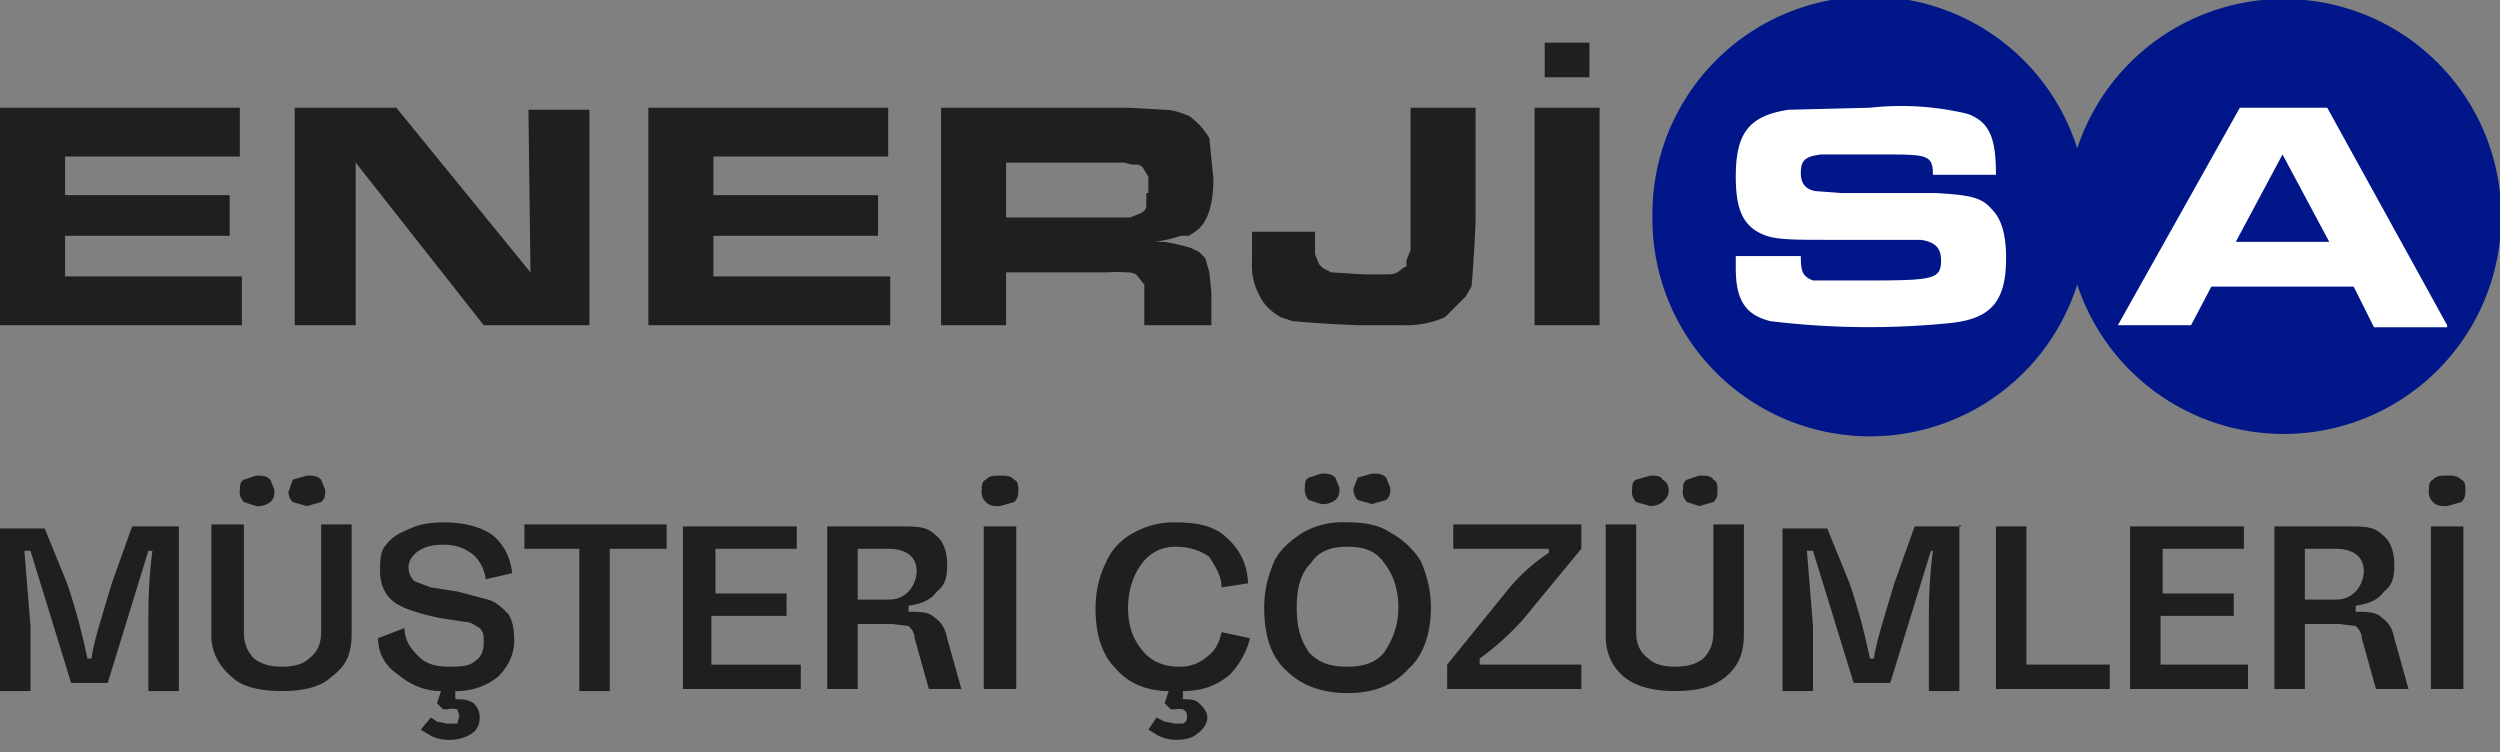
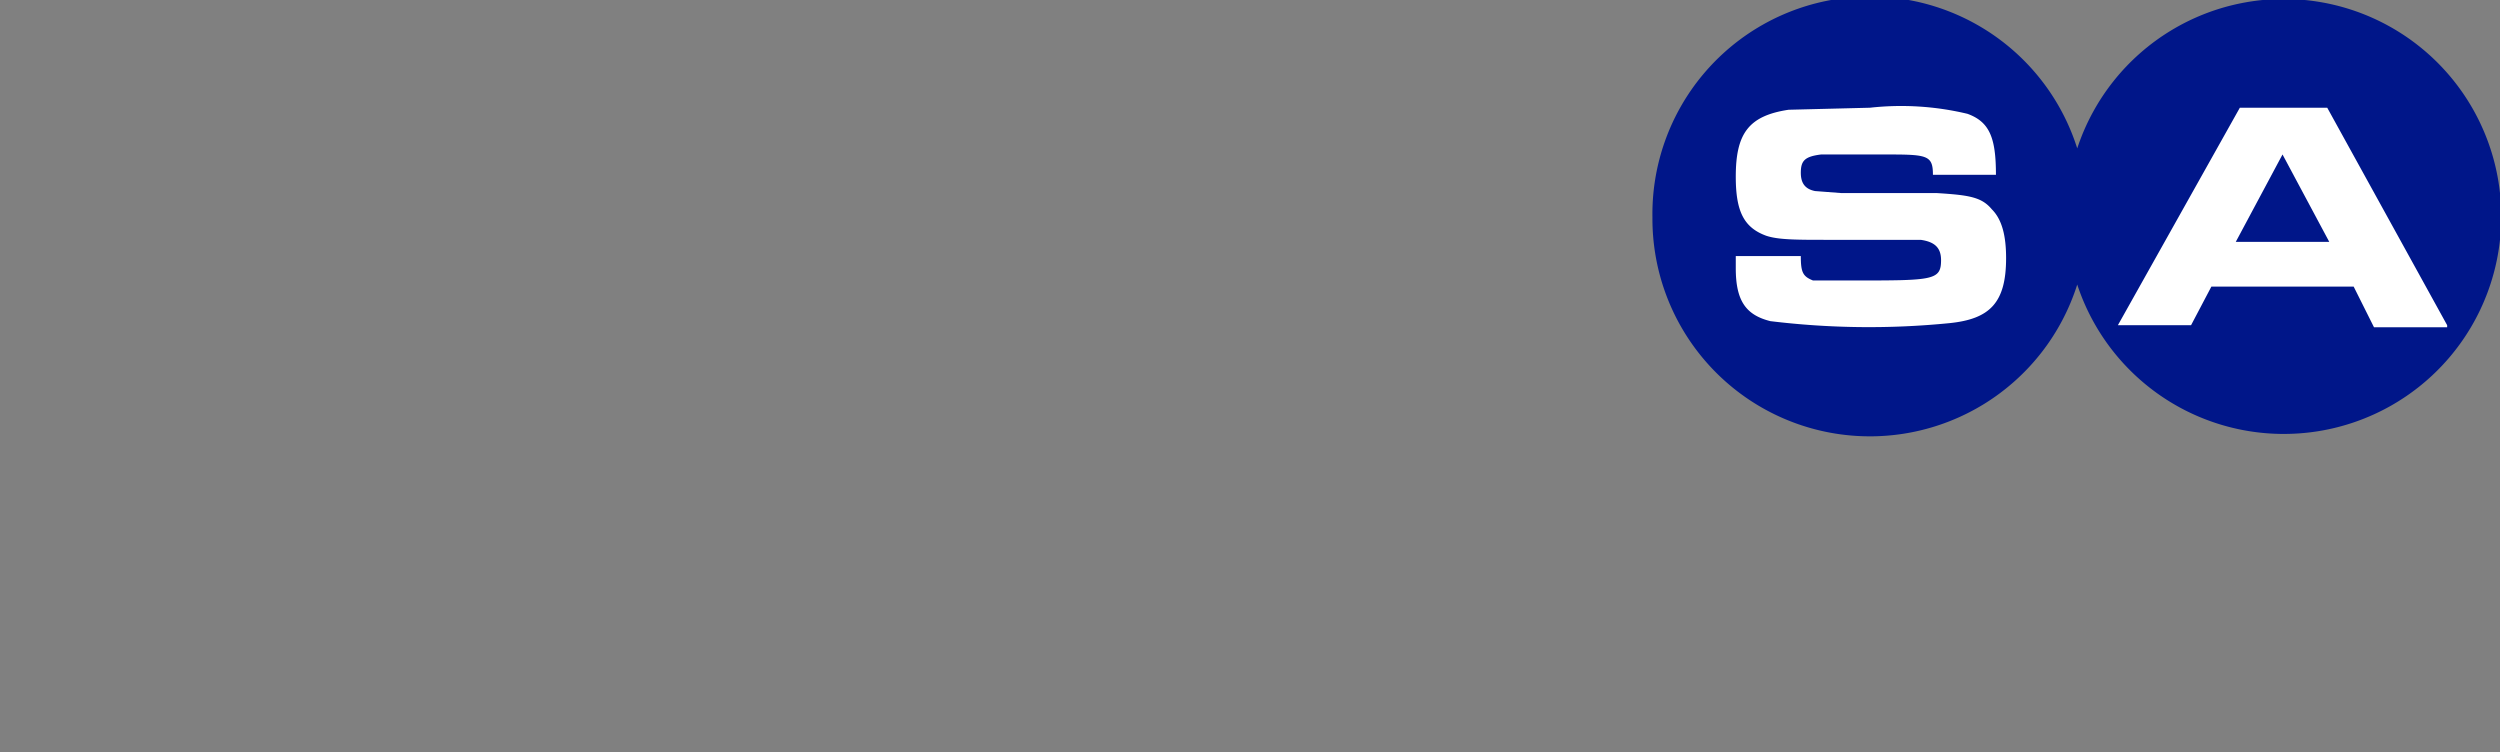
<svg xmlns="http://www.w3.org/2000/svg" fill="none" viewBox="0 0 123 37">
  <rect x="0" y="0" width="123" height="37" fill="#808080" stroke="none" />
  <path fill="#001689" d="M81.3 10.7a10.7 10.7 0 0 1 20.9-3.4 10.7 10.7 0 1 1 0 6.7 10.7 10.7 0 0 1-20.9-3.3Z" />
  <path fill="#fff" d="M98.7 12.7c0-1.1-.2-1.9-.7-2.4-.5-.6-1.1-.7-2.7-.8h-4.7l-1.3-.1c-.5-.1-.7-.4-.7-.9 0-.6.2-.8 1-.9h3c2.2 0 2.5 0 2.5 1h3.1c0-1.8-.3-2.6-1.4-3a14 14 0 0 0-4.8-.3l-4 .1c-2 .3-2.6 1.2-2.6 3.3 0 1.7.4 2.5 1.5 2.9.6.2 1.5.2 3 .2h4.6c.7.1 1 .4 1 1 0 1-.4 1-4.3 1h-2c-.5-.2-.6-.4-.6-1.2h-3.2v.6c0 1.6.5 2.3 1.7 2.6a40 40 0 0 0 8.8.1c2-.2 2.8-1 2.8-3.2m21.7 3.3-5.9-10.7h-4.3l-6 10.7h3.6l1-1.9h7l1 2h3.6Z" />
  <path fill="#001689" d="M114.6 11.9H110l2.3-4.3 2.3 4.3Z" />
-   <path fill="#211F1D" d="M0 16V5.3h11.8v2.4H3.2v1.9h8.1v2H3.2v2h8.7V16H0Zm23.8 0-6.3-8v8h-3V5.3h5l6.6 8.1-.1-8h3V16h-5.2Zm8.1 0V5.3h11.8v2.4h-8.6v1.9h8.1v2h-8.1v2h8.7V16h-12Zm24.6-6.5v-.8l-.3-.5-.2-.1h-.3l-.4-.1h-5.8v2.7h6.1l.5-.2c.2-.1.3-.2.3-.4v-.6m3.3-.7c0 1.3-.3 2.2-.9 2.6l-.3.2h-.4a7 7 0 0 1-1.3.3h.5a10.4 10.4 0 0 1 1.3.3l.4.2.3.3.2.7.1 1V16h-3.3v-2l-.4-.5a1 1 0 0 0-.5-.1 6 6 0 0 0-.9 0h-5V16h-3.2V5.3h9.2l1.8.1c.5 0 .9.2 1.2.3.4.3.7.6 1 1.1l.2 2m12.9 2a65.1 65.1 0 0 1-.2 3.3l-.3.5-1 1a4.7 4.7 0 0 1-2.1.4h-2.2a62 62 0 0 1-3.2-.2l-.6-.2c-.5-.3-.8-.6-1-1a3 3 0 0 1-.4-1.7v-1.5h3.1v1.1l.2.5.2.2.4.2 1.6.1h1.2c.3 0 .5-.1.7-.3l.2-.1v-.3l.2-.5v-7h3.2v5.5Zm2.9-5.5h3.2V16h-3.2V5.3Zm.5-3.2h2.2v1.7H76V2.1ZM8.8 25.8V34H7.3v-3.2c0-1 0-2.2.2-3.7h-.2l-2 6.5H3.5l-2-6.5h-.3l.3 3.7V34H0v-8h2.2l1.1 2.7a31 31 0 0 1 1 3.7h.2c.1-.8.5-2 1-3.7l1-2.8h2.3Zm8.5 5.4c0 1-.3 1.6-1 2.1-.5.5-1.4.7-2.4.7-1.1 0-2-.2-2.5-.7-.6-.5-1-1.2-1-2v-5.5H12v5.3c0 .6.2 1 .5 1.3.4.3.8.4 1.4.4.5 0 1-.1 1.3-.4.4-.3.6-.7.6-1.3v-5.3h1.5v5.4Zm-5.5-7c0-.3 0-.5.2-.6l.6-.2c.3 0 .5 0 .7.2l.2.5c0 .3 0 .4-.2.6a1 1 0 0 1-.7.2l-.6-.2a.7.7 0 0 1-.2-.6Zm2.4 0 .2-.6.7-.2c.3 0 .5 0 .7.2l.2.5c0 .3 0 .4-.2.6l-.7.2-.7-.2a.7.7 0 0 1-.2-.6Zm8.2 9.8v.4c.3 0 .6 0 .9.2.2.2.3.4.3.7 0 .3-.1.6-.4.8a2 2 0 0 1-1 .3 2 2 0 0 1-1-.2l-.5-.3.5-.6.3.2.5.1h.5l.1-.4-.1-.3a1 1 0 0 0-.5 0h-.2l-.3-.3.2-.6c-.8 0-1.5-.3-2.1-.8-.6-.4-1-1-1-1.8l1.3-.5c0 .6.3 1 .7 1.4.4.4.9.5 1.5.5.5 0 1 0 1.3-.3.3-.2.4-.5.4-.9 0-.3 0-.5-.2-.7-.2-.1-.4-.3-.7-.3l-1.3-.2c-.9-.2-1.6-.4-2.1-.7-.6-.4-.8-1-.8-1.6 0-.5 0-1 .3-1.3.3-.4.7-.6 1.2-.8.4-.2 1-.3 1.6-.3 1 0 1.8.2 2.4.6.5.4.9 1 1 1.9l-1.3.3a2 2 0 0 0-.6-1.2c-.4-.3-.8-.5-1.5-.5-.5 0-.9.1-1.2.3-.3.2-.5.5-.5.8 0 .3.1.5.3.7l.8.3 1.3.2 1.5.4c.4.1.7.4 1 .7.2.3.3.7.3 1.3 0 .7-.3 1.3-.8 1.8-.5.4-1.2.7-2 .7Zm10.2-7H30v7h-1.5v-7h-2.7v-1.2h7V27Zm2.5 5.7h4.3v1.2h-5.8v-8h5.6V27h-4v2.2h3.5v1.1H35v2.4Zm10.6 1.2-.7-2.5c0-.3-.2-.5-.3-.6l-.8-.1h-1.7v3.2h-1.5v-8h3.6c.8 0 1.3 0 1.7.4.4.3.6.8.6 1.5 0 .6-.1 1-.5 1.3-.3.4-.7.6-1.4.7v.3c.6 0 1 0 1.3.3.3.2.5.5.6 1l.7 2.5h-1.6Zm-2-4.4c.4 0 .7-.1 1-.4.2-.2.4-.6.4-1 0-.7-.5-1.1-1.4-1.1h-1.5v2.5h1.6Zm4.6-5.4c0-.2 0-.4.2-.5.2-.2.4-.2.7-.2.3 0 .5 0 .7.2.2.1.2.3.2.5s0 .4-.2.6l-.7.2c-.3 0-.5 0-.7-.2a.7.7 0 0 1-.2-.6Zm.1 9.8v-8H50v8h-1.6Zm12.1-.7c-.6.5-1.3.8-2.3.8v.4c.3 0 .6 0 .8.2.2.2.4.4.4.7 0 .3-.2.6-.5.8-.2.2-.6.3-1 .3a2 2 0 0 1-.9-.2l-.5-.3.4-.6.4.2.5.1h.4c.2-.1.2-.2.2-.4 0 0 0-.2-.2-.3a1 1 0 0 0-.4 0h-.2l-.3-.3.2-.6c-1.1 0-2-.4-2.6-1.1-.7-.7-1-1.7-1-3 0-.8.2-1.6.5-2.2a3 3 0 0 1 1.4-1.5 4 4 0 0 1 2-.5c1.2 0 2 .2 2.6.8a3 3 0 0 1 1 2.2l-1.3.2c0-.6-.3-1-.6-1.5-.4-.3-1-.5-1.6-.5a2 2 0 0 0-1.7.8c-.4.5-.7 1.3-.7 2.2 0 1 .3 1.6.7 2.1.4.5 1 .8 1.8.8a2 2 0 0 0 1.4-.5c.4-.3.6-.7.7-1.2l1.4.3a4 4 0 0 1-1 1.8Zm1.7-3.3c0-.9.2-1.6.5-2.3.3-.6.8-1 1.4-1.4a4 4 0 0 1 2.2-.5c.8 0 1.5.1 2.1.5a4 4 0 0 1 1.5 1.4c.3.7.5 1.4.5 2.3 0 1.3-.4 2.4-1.1 3-.7.8-1.7 1.2-3 1.2s-2.3-.4-3-1.1c-.8-.7-1.1-1.8-1.1-3.1Zm6.6 0c0-1-.3-1.7-.7-2.2-.4-.6-1-.8-1.8-.8s-1.4.2-1.8.8c-.5.5-.7 1.2-.7 2.2 0 1 .2 1.6.6 2.2.5.5 1 .7 1.9.7.8 0 1.4-.2 1.8-.7.4-.6.7-1.3.7-2.2ZM64.2 24c0-.2 0-.4.2-.5l.6-.2c.3 0 .5 0 .7.2l.2.5c0 .3 0 .4-.2.6a1 1 0 0 1-.7.2l-.6-.2a.7.7 0 0 1-.2-.6Zm2.4 0 .2-.5.7-.2c.3 0 .5 0 .7.2l.2.5c0 .3 0 .4-.2.6l-.7.2-.7-.2a.7.7 0 0 1-.2-.6Zm11.2 8.7v1.2h-6.6v-1.2l3-3.7a9 9 0 0 1 2-1.8V27h-4.7v-1.2h6.3V27L75 30.4a13 13 0 0 1-2.2 2v.3h5Zm8-1.5c0 1-.3 1.6-.9 2.1-.6.5-1.4.7-2.5.7-1 0-1.9-.2-2.5-.7-.6-.5-.9-1.2-.9-2v-5.5h1.5v5.3c0 .6.2 1 .6 1.3.3.3.8.4 1.3.4.6 0 1-.1 1.4-.4.3-.3.5-.7.5-1.3v-5.3h1.5v5.4Zm-5.5-7c0-.3 0-.5.2-.6l.7-.2c.3 0 .5 0 .6.2.2.1.3.3.3.5 0 .3-.1.4-.3.6a1 1 0 0 1-.6.2l-.7-.2a.7.7 0 0 1-.2-.6Zm2.5 0c0-.3 0-.5.2-.6l.6-.2c.3 0 .6 0 .7.2.2.1.2.3.2.5 0 .3 0 .4-.2.6l-.7.2-.6-.2a.7.7 0 0 1-.2-.6Zm13.6 1.6V34h-1.5v-3.2c0-1 0-2.2.2-3.7H95l-2 6.5h-1.8l-2-6.5h-.3l.3 3.7V34h-1.5v-8h2.2l1.1 2.7a31 31 0 0 1 1 3.7h.2c.1-.8.5-2 1-3.7l1-2.8h2.3Zm3.3 6.9h4.1v1.2h-5.6v-8h1.5v6.8Zm6.6 0h4.3v1.2h-5.8v-8h5.6V27h-4v2.2h3.5v1.1h-3.6v2.4Zm10.6 1.2-.7-2.5c0-.3-.2-.5-.3-.6l-.8-.1h-1.7v3.2h-1.5v-8h3.6c.8 0 1.3 0 1.7.4.4.3.6.8.6 1.5 0 .6-.1 1-.5 1.3-.3.4-.7.6-1.4.7v.3c.6 0 1 0 1.3.3.3.2.5.5.6 1l.7 2.5H117Zm-2-4.4c.4 0 .7-.1 1-.4.2-.2.4-.6.4-1 0-.7-.5-1.1-1.4-1.1h-1.5v2.5h1.6Zm4.6-5.4c0-.2 0-.4.2-.5.2-.2.4-.2.7-.2.3 0 .5 0 .7.2.2.1.2.3.2.5s0 .4-.2.6l-.7.2c-.3 0-.5 0-.7-.2a.7.7 0 0 1-.2-.6Zm.1 9.8v-8h1.6v8h-1.6Z" />
</svg>